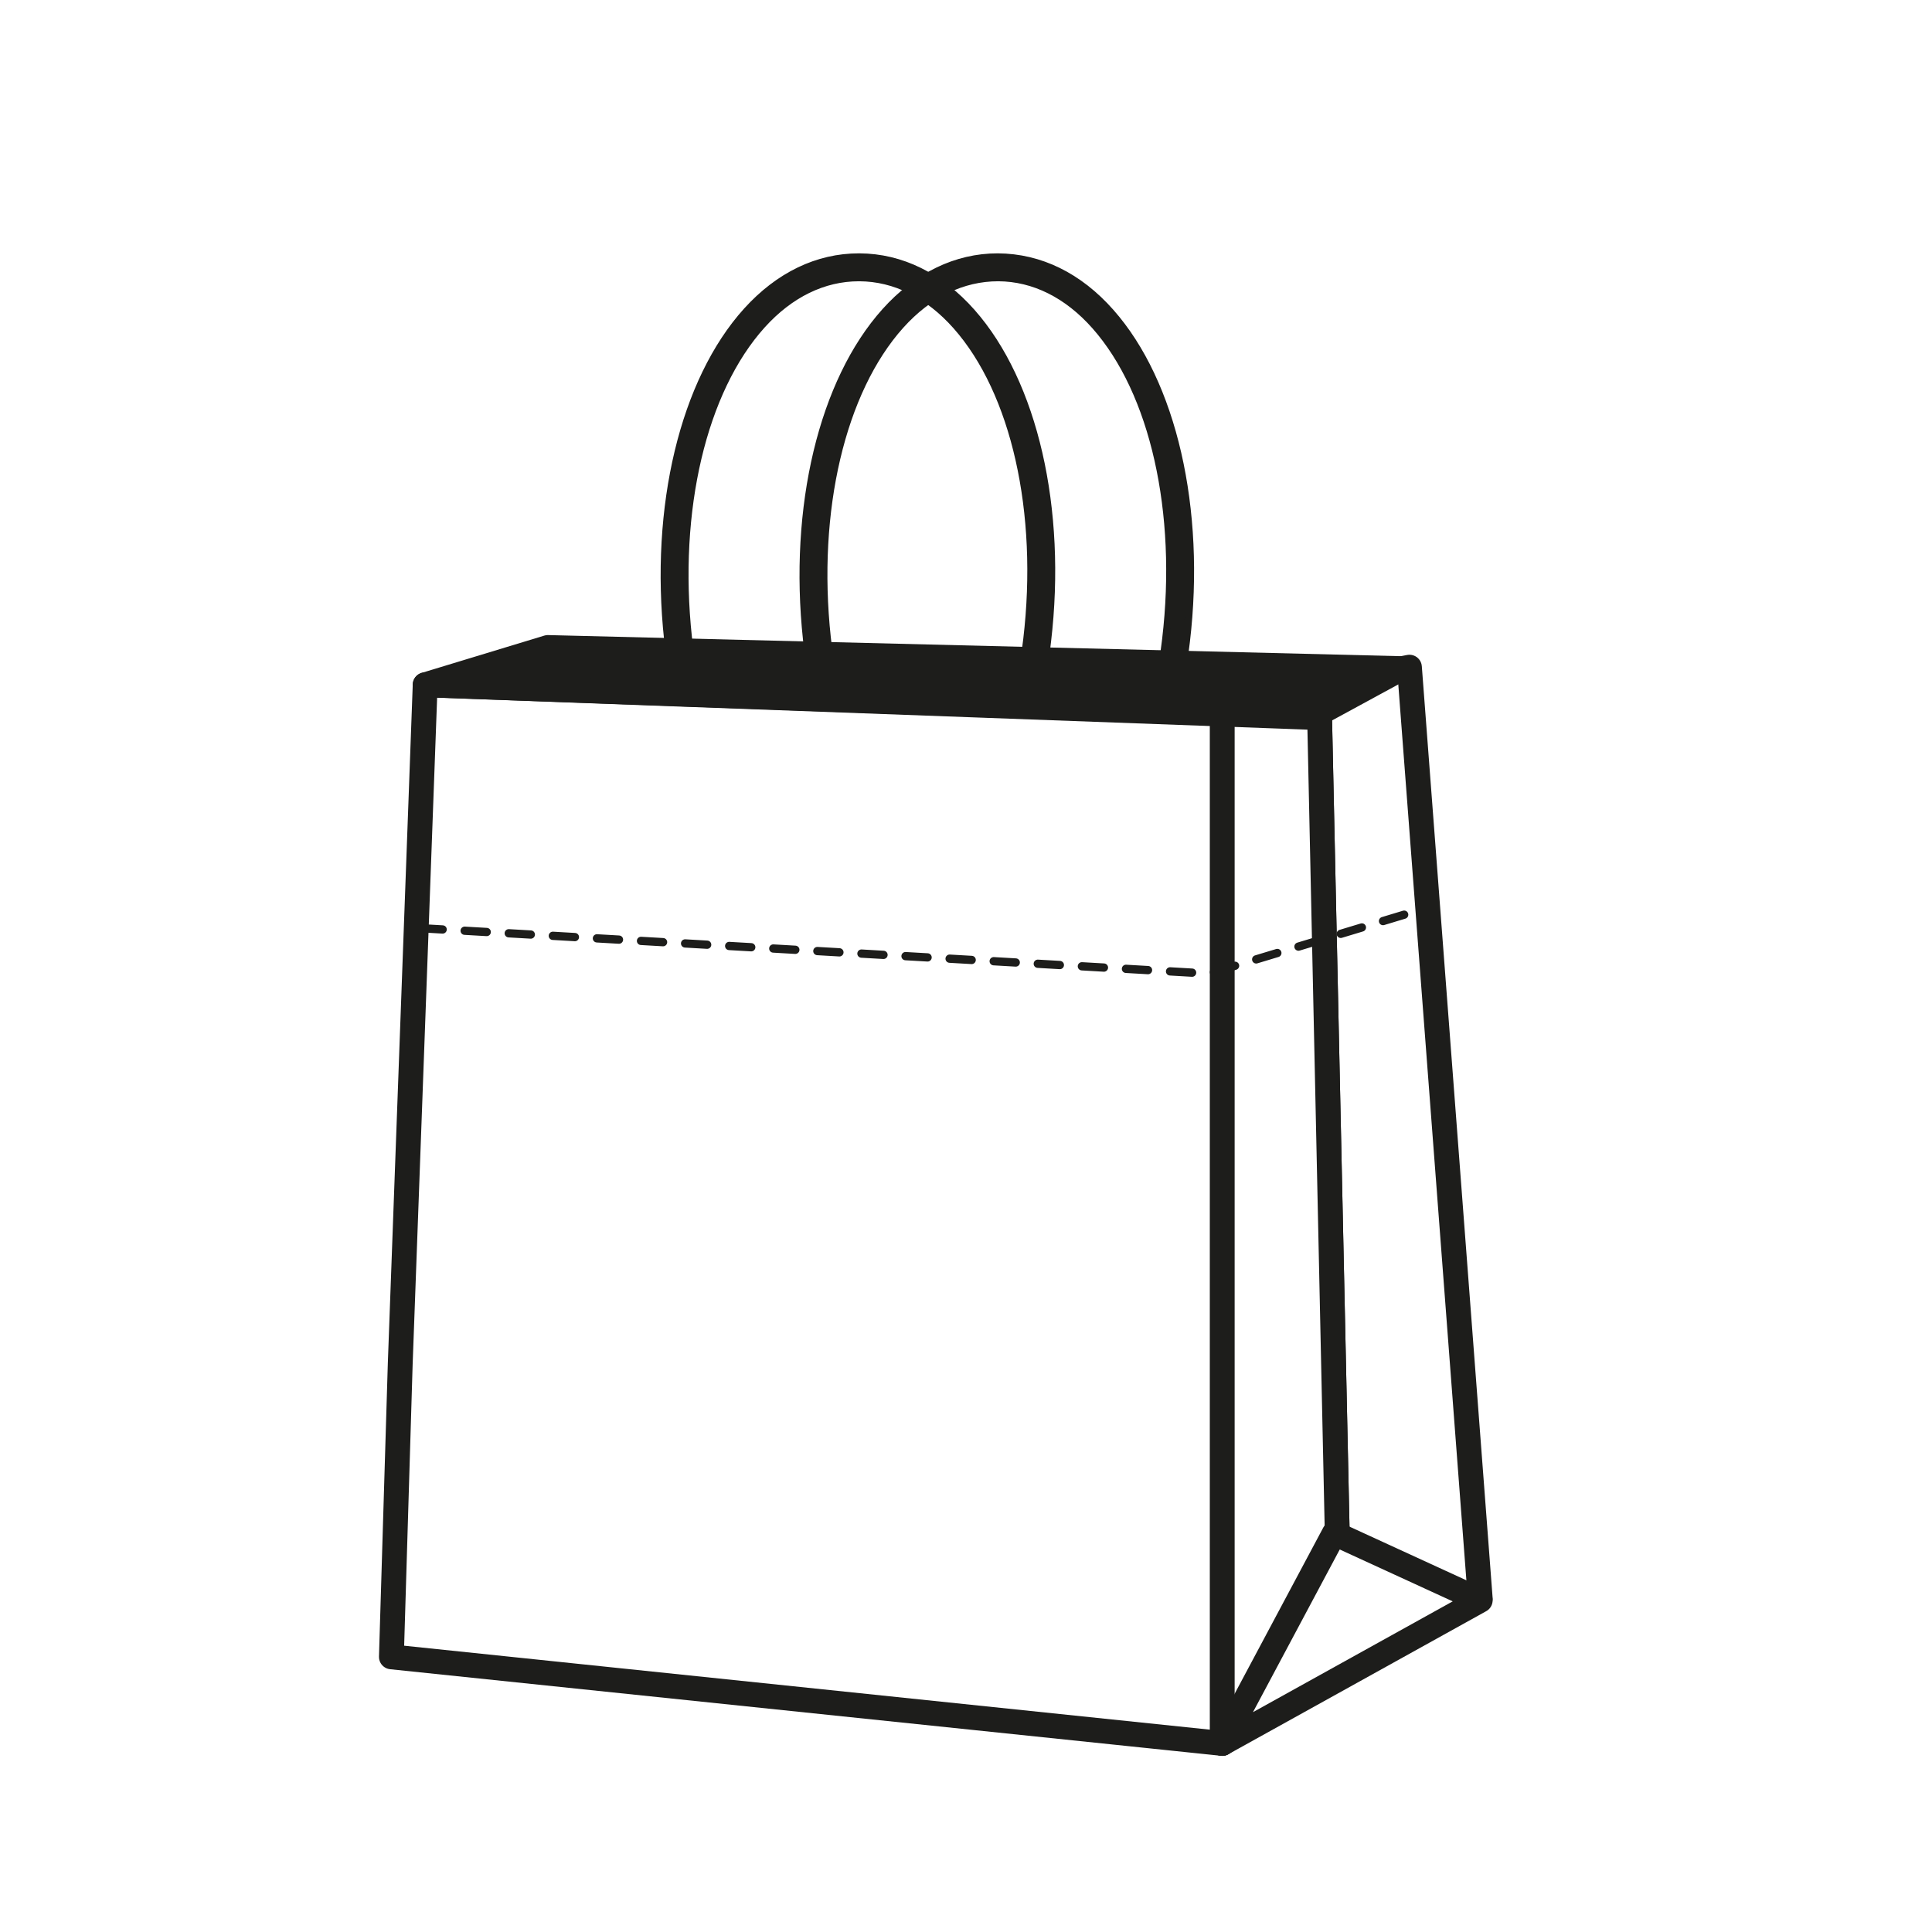
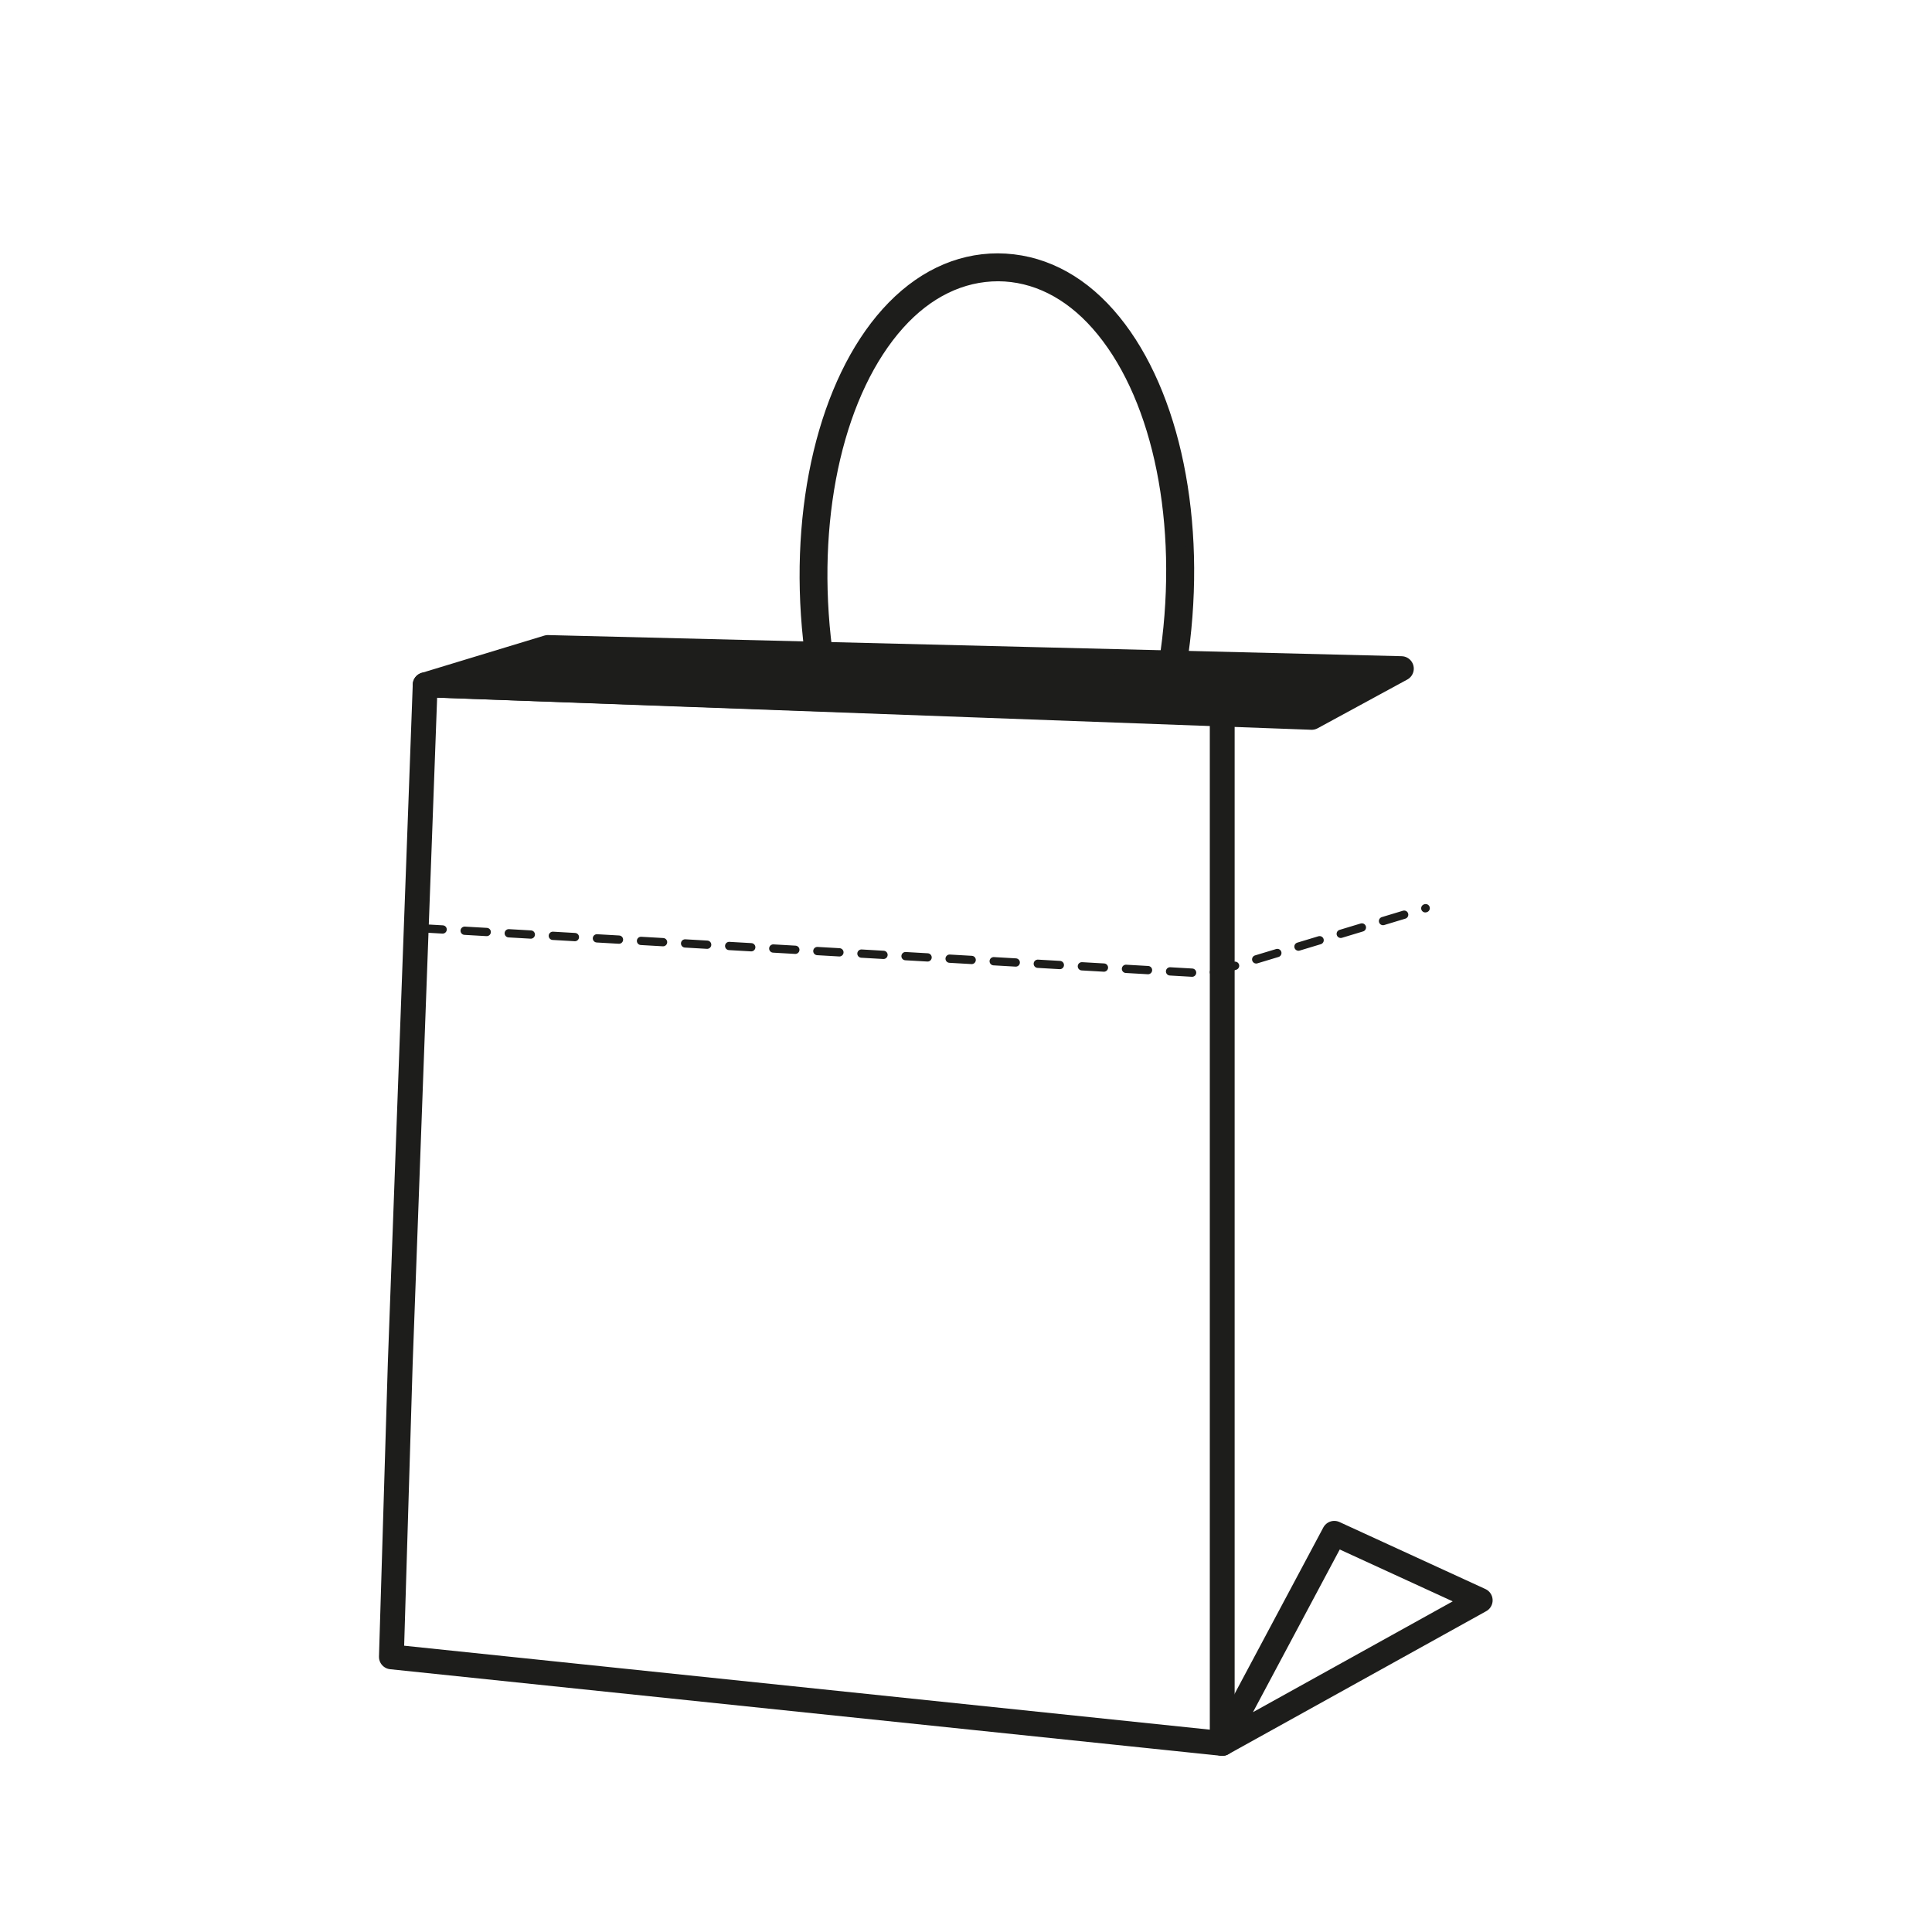
<svg xmlns="http://www.w3.org/2000/svg" x="0px" y="0px" viewBox="0 0 1984.25 1984.25" style="enable-background:new 0 0 1984.25 1984.25;" xml:space="preserve">
  <style type="text/css">	.st0{fill:#FFFFFF;}	.st1{fill:#1D1D1B;stroke:#1D1D1B;stroke-width:7.644;stroke-miterlimit:10;}	.st2{fill:#FFFFFF;stroke:#1D1D1B;stroke-width:25.512;stroke-linecap:round;stroke-linejoin:round;stroke-miterlimit:10;}	.st3{fill:none;stroke:#1D1D1B;stroke-width:14.173;stroke-linecap:round;stroke-linejoin:round;stroke-miterlimit:10;}	.st4{fill:none;stroke:#1D1D1B;stroke-width:28.573;stroke-linecap:round;stroke-linejoin:round;stroke-miterlimit:10;}	.st5{fill:#1D1D1B;}	.st6{fill:#1D1D1B;stroke:#1D1D1B;stroke-width:25.512;stroke-linecap:round;stroke-linejoin:round;stroke-miterlimit:10;}			.st7{fill:none;stroke:#1D1D1B;stroke-width:8.504;stroke-linecap:round;stroke-linejoin:round;stroke-miterlimit:10;stroke-dasharray:22.677,22.677;}	.st8{fill:#1D1D1B;stroke:#1D1D1B;stroke-width:8.318;stroke-miterlimit:10;}	.st9{fill:#1D1D1B;stroke:#1D1D1B;stroke-width:7.821;stroke-miterlimit:10;}</style>
  <g id="Capa_3">
-     <rect x="-6981.82" y="-58.32" class="st0" width="13567.67" height="8429.83" />
-   </g>
+     </g>
  <g id="plano" />
  <g id="iconos">
-     <path class="st1" d="M1021.62,1032.14h-0.08c-85.83-0.8-170.56-165.6-193-375.16c-14.63-136.15,16.29-265.31,80.7-336.99  c32.89-36.6,72.81-55.97,115.48-55.97c43.48,0.24,83.33,19.85,115.93,56.76c63.94,72.28,93.68,201.88,77.62,338.18  C1193.7,868.21,1107.31,1032.14,1021.62,1032.14z M1025.31,285.05c-37.1,0-71.62,16.94-100.42,48.96  c-60.53,67.41-89.45,190.33-75.44,320.68c20.97,195.8,98.17,355.67,172.16,356.39l0,0c73.96,0,152.8-159.04,175.77-354.58  c15.38-130.55-12.4-253.88-72.48-321.8C1096.36,302.43,1061.93,285.28,1025.31,285.05z" />
-     <path class="st1" d="M1061.99,743.35c-0.99,4.77-5.34,8.31-10.19,7.82c-0.73-0.07-1.49-0.2-2.29-0.4  c-0.43-0.11-0.85-0.22-1.24-0.33c-4.93-1.42-7.9-6.35-6.86-11.37c5.55-26.84,10.05-54.58,13.34-82.56  c15.37-130.55-12.37-253.88-72.48-321.8c-28.54-32.27-62.98-49.43-99.58-49.65c-0.2,0-0.39,0-0.57,0  c-36.41,0-70.82,16.82-99.53,48.6c-60.77,67.35-89.8,190.37-75.75,321.05c3.01,28.05,7.22,55.87,12.51,82.74  c0.88,4.48-1.35,9.15-5.61,10.8c-0.05,0.02-0.11,0.04-0.16,0.06c-1.71,0.63-3.28,0.95-4.7,1.07c-4.89,0.39-9.25-3.11-10.2-7.93  c-5.43-27.45-9.72-55.82-12.77-84.46c-14.66-136.48,16.38-265.76,81.05-337.38c32.83-36.36,72.65-55.58,115.16-55.58  c0.23,0,0.44,0,0.66,0c42.79,0.24,82.63,19.85,115.25,56.76c63.93,72.28,93.68,201.88,77.61,338.18  C1072.3,687.55,1067.69,715.92,1061.99,743.35z" />
+     <path class="st1" d="M1021.62,1032.14c-85.83-0.8-170.56-165.6-193-375.16c-14.63-136.15,16.29-265.31,80.7-336.99  c32.89-36.6,72.81-55.97,115.48-55.97c43.48,0.24,83.33,19.85,115.93,56.76c63.94,72.28,93.68,201.88,77.62,338.18  C1193.7,868.21,1107.31,1032.14,1021.62,1032.14z M1025.31,285.05c-37.1,0-71.62,16.94-100.42,48.96  c-60.53,67.41-89.45,190.33-75.44,320.68c20.97,195.8,98.17,355.67,172.16,356.39l0,0c73.96,0,152.8-159.04,175.77-354.58  c15.38-130.55-12.4-253.88-72.48-321.8C1096.36,302.43,1061.93,285.28,1025.31,285.05z" />
    <g>
-       <polygon class="st2" points="1354.56,703.31 1447.55,685.21 1520.24,1641.59 1376.33,1710.7   " />
-       <polygon class="st2" points="1192.3,703.31 1354.56,703.31 1376.33,1710.7 1255.28,1790.58   " />
      <polygon class="st2" points="1255.28,1790.58 1520.24,1643.59 1370.37,1574.78   " />
      <path class="st2" d="M1255.28,732.52v1058.07l-853.3-88.92l9.08-301.08l25.61-697.28L1255.28,732.52z" />
      <polygon class="st6" points="436.67,703.31 562.68,665.01 1439.26,686.71 1347.17,736.76   " />
    </g>
    <polyline class="st7" points="431.96,953.3 1241.73,999.96 1464.23,932.75  " />
  </g>
</svg>